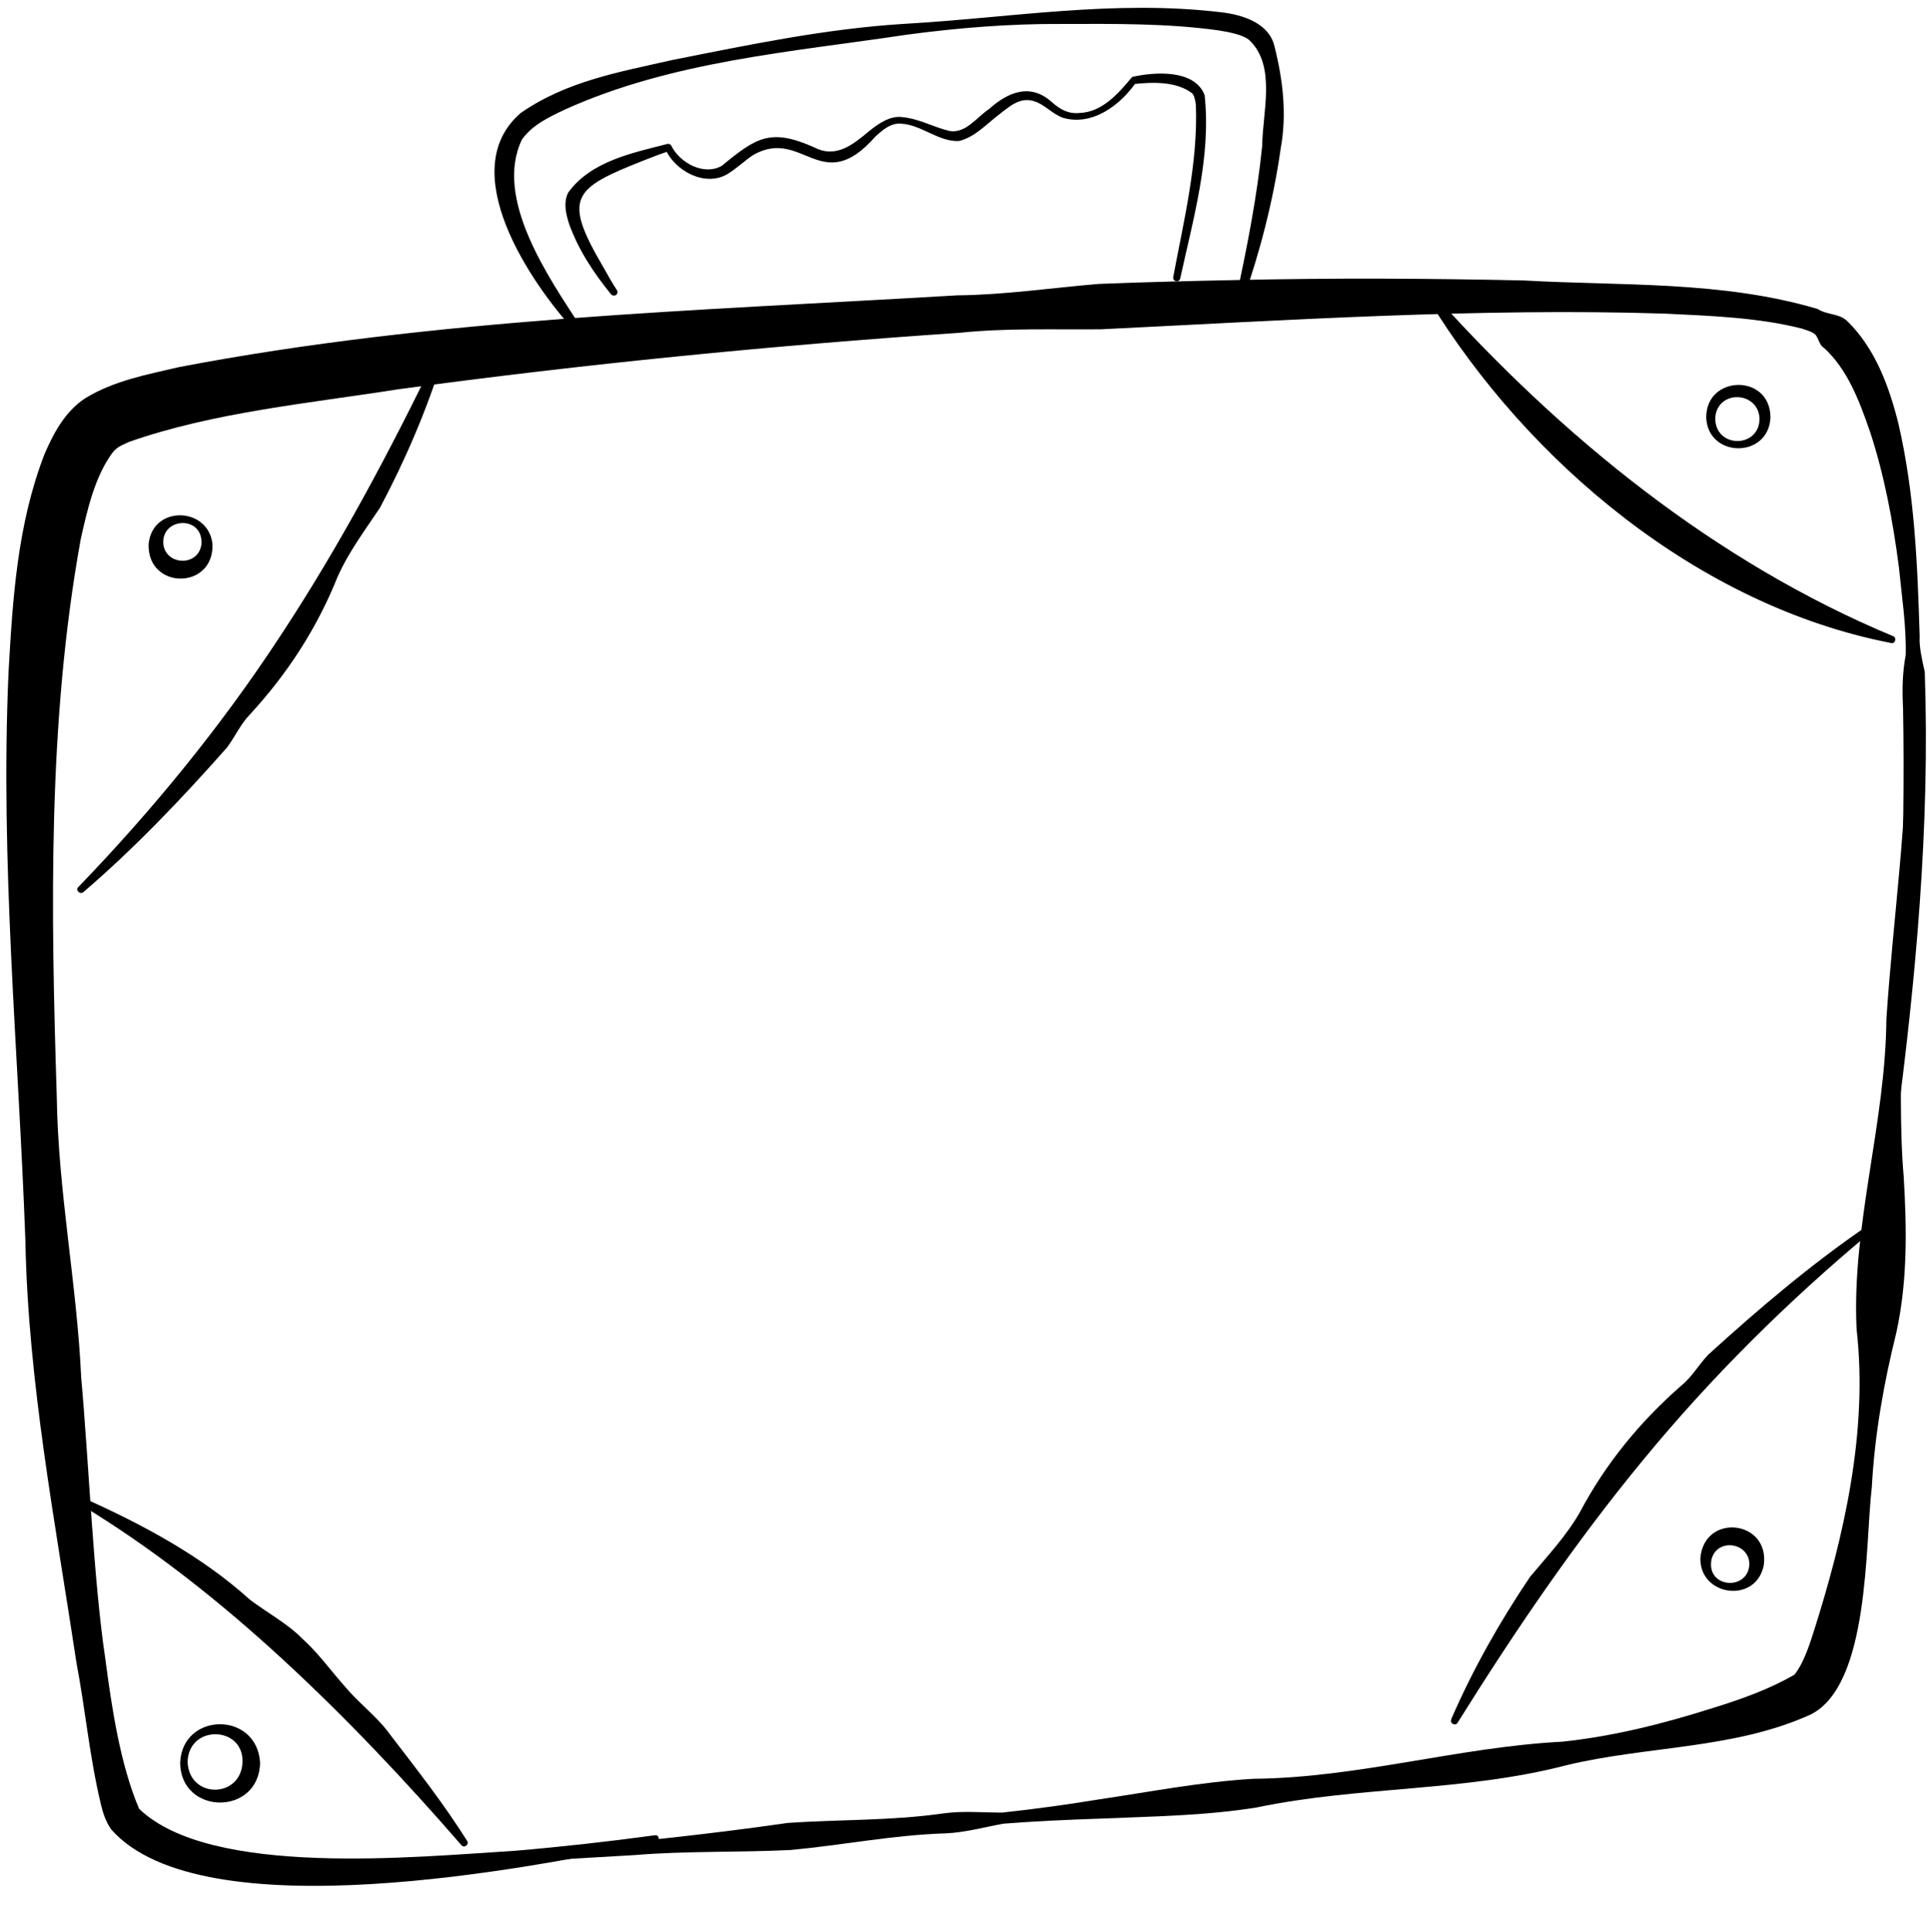
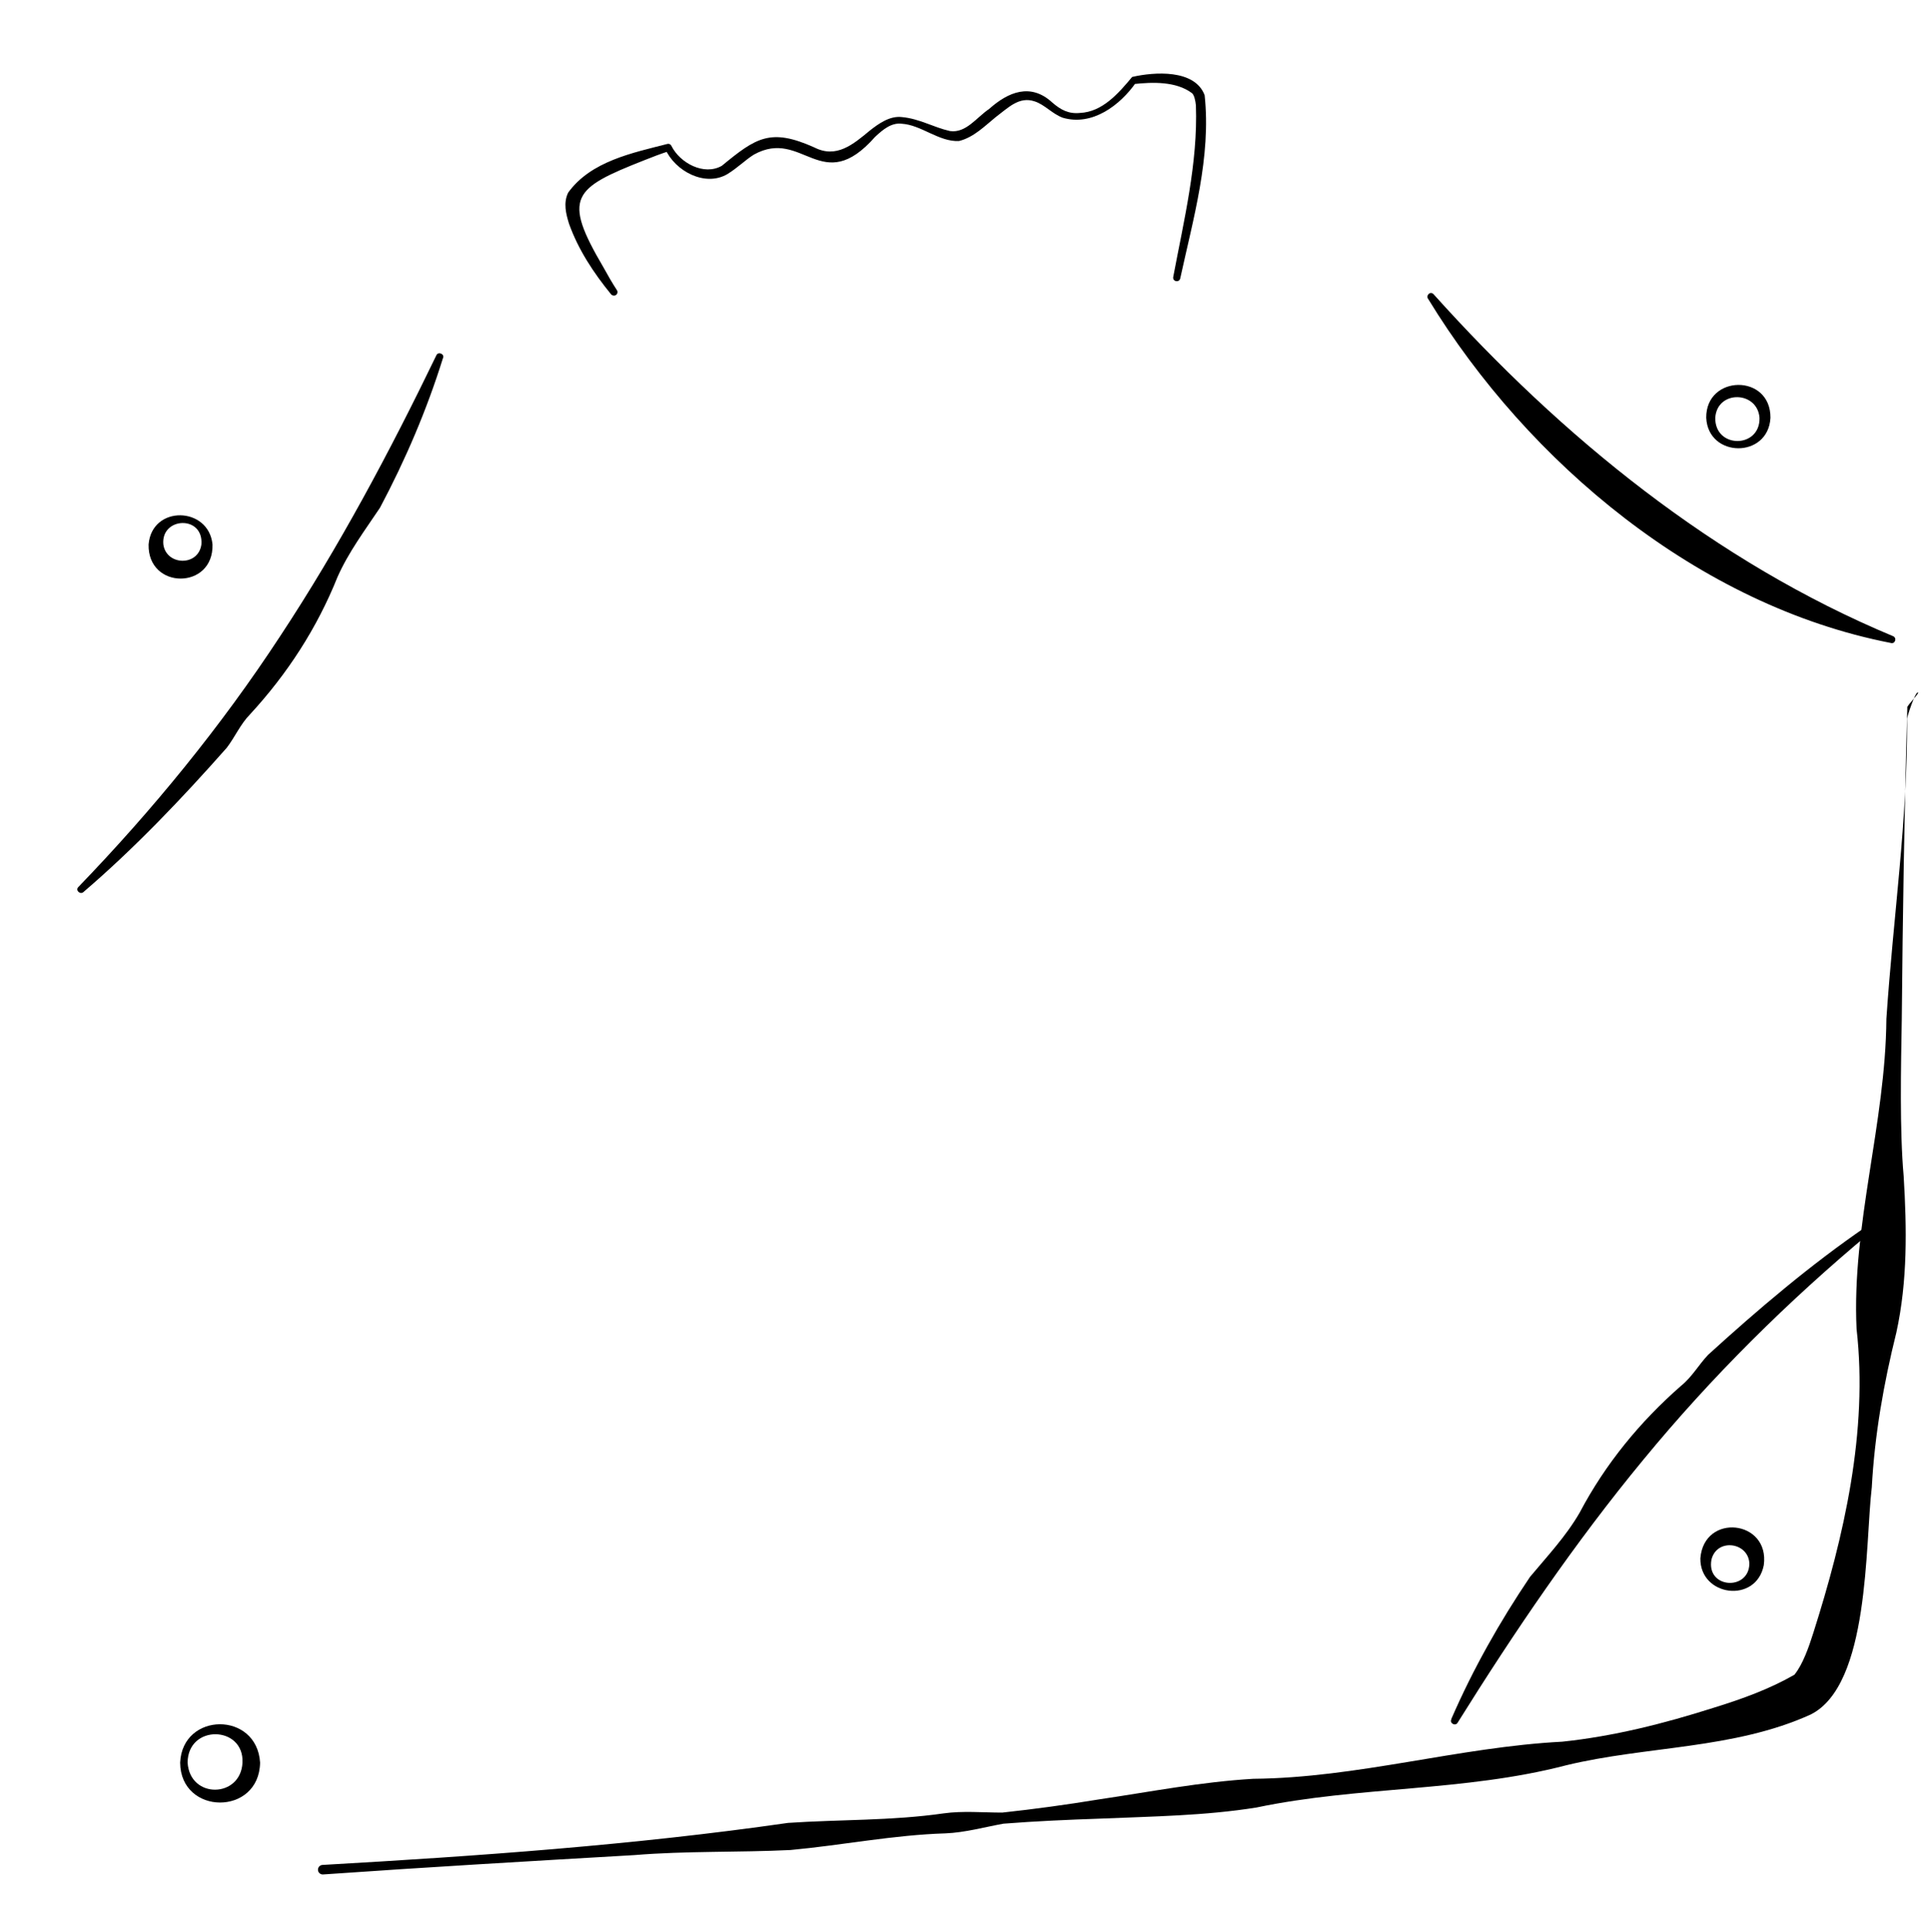
<svg xmlns="http://www.w3.org/2000/svg" height="121.8" preserveAspectRatio="xMidYMid meet" version="1.0" viewBox="-0.4 -0.5 121.7 121.8" width="121.7" zoomAndPan="magnify">
  <g>
    <g>
      <g id="change1_1">
-         <path d="M40.95,115.62c-7.86,1.67-28.62,5.68-34.33-.78-.36-.5-.55-1.12-.66-1.6-.72-3-.97-5.93-1.54-8.92-1.33-8.84-3.05-17.67-3.22-26.63C.77,65.77-.4,53.9,.14,41.85c.26-4.6,.55-9.29,2.27-13.73,.54-1.25,1.27-2.67,2.56-3.51,1.83-1.13,4.02-1.52,5.93-1.97,16.17-3.09,32.7-3.55,49.05-4.52,2.99-.03,5.94-.47,8.91-.72,2.98-.12,5.95-.19,8.93-.25,5.96-.13,11.92-.1,17.88,.03,6.19,.35,12.53,.01,18.55,1.8,.57,.38,1.37,.27,1.87,.77,1.77,1.73,2.64,4.15,3.21,6.42,1.04,4.47,1.21,8.94,1.35,13.46-.05,.65,.18,1.59,.32,2.23,.34,9.67-.56,19.39-1.83,28.97-.02,.12-.13,.21-.26,.19-.12-.02-.2-.13-.19-.24,.64-8.87,1.07-17.77,.91-26.66-.06-1.12-.04-2.23,.17-3.33,.04-1.85-.25-3.69-.43-5.53-.38-2.92-.93-5.84-1.83-8.57-.68-1.95-1.42-3.93-2.92-5.28-.26-.14-.3-.56-.52-.82-.24-.2-.55-.27-.87-.38-2.75-.7-5.79-.8-8.65-.94-11.66-.37-23.86,.42-35.54,.99-2.97,.03-5.94-.09-8.9,.22-11.84,.8-23.67,1.97-35.39,3.56-5.64,.89-11.63,1.44-16.99,3.32-.45,.22-.74,.29-1.06,.71-1.09,1.5-1.55,3.5-1.98,5.42-2.09,11.51-1.88,23.46-1.51,35.16,.08,5.94,1.27,11.79,1.54,17.71,.47,5.15,.76,12.65,1.52,17.71,.42,3.19,.95,6.68,2.13,9.46,4.52,4.36,17.56,3.02,23.68,2.65,2.95-.25,5.9-.58,8.84-.98,.28-.06,.36,.39,.09,.44h0Z" />
        <path d="M27.53,22.08c-1.02,3.27-2.37,6.42-3.97,9.43-.95,1.42-1.98,2.79-2.68,4.37-1.29,3.22-3.16,6.1-5.51,8.65-.61,.62-.95,1.43-1.47,2.11-2.81,3.18-5.82,6.34-9.03,9.09-.2,.2-.54-.1-.33-.31,4.7-4.87,9-10.13,12.71-15.79,3.73-5.65,6.92-11.64,9.87-17.74,.12-.25,.54-.07,.41,.2h0Z" />
-         <path d="M4.82,93.92c3.74,1.67,7.47,3.66,10.53,6.42,1.09,.83,2.35,1.49,3.32,2.47,1.02,.92,1.83,2.07,2.74,3.08,.88,1.05,2.01,1.86,2.81,2.99,1.67,2.18,3.36,4.33,4.82,6.65,.18,.22-.15,.52-.34,.3-3.55-4.09-7.27-8.03-11.25-11.7-3.98-3.66-8.23-7.04-12.86-9.83-.24-.14-.02-.54,.23-.39h0Z" />
        <path d="M89.99,18.04c8.09,9.01,17.74,16.88,28.99,21.57,.25,.11,.12,.52-.17,.42-12.07-2.35-22.84-11.34-29.15-21.68-.17-.21,.12-.53,.34-.3h0Z" />
        <path d="M13,33.82c.08,2.88-4.1,2.87-4.03,0,.21-2.49,3.79-2.4,4.03,0h0Zm-.7,0c.14-1.86-2.56-1.73-2.4,0,.18,1.34,2.21,1.41,2.4,0h0Z" />
        <path d="M91.12,107.86c1.37-3.15,3.05-6.12,4.96-8.95,1.1-1.32,2.27-2.56,3.13-4.05,1.62-3.07,3.8-5.73,6.41-8.01,.68-.55,1.1-1.32,1.69-1.94,3.14-2.86,6.46-5.68,9.95-8.07,.22-.18,.52,.16,.29,.35-5.2,4.33-10.03,9.11-14.33,14.34-4.31,5.22-8.12,10.83-11.71,16.58-.15,.24-.54,.01-.38-.24h0Z" />
        <path d="M106.82,97.74c.23-2.88,4.39-2.42,4,.43-.48,2.45-4.03,1.98-4-.43h0Zm.7,.08c-.34,1.83,2.36,1.99,2.39,.26-.04-1.35-2.05-1.64-2.39-.26h0Z" />
        <path d="M111.24,25.84c-.14,2.58-3.93,2.54-4.05,0-.03-2.73,4.07-2.8,4.05,0h0Zm-.69,0c-.13-1.71-2.68-1.76-2.79,0-.03,1.96,2.84,1.94,2.79,0h0Z" />
        <path d="M16,110.62c-.06,3.38-5.02,3.33-5.04,0,.14-3.2,4.84-3.25,5.04,0h0Zm-1.11,0c.11-2.34-3.45-2.43-3.46,0,.14,2.3,3.35,2.25,3.46,0h0Z" />
-         <path d="M35.9,20.44c-2.85-3.09-7.68-10.2-3.46-13.82,2.89-2.01,6.22-2.58,9.52-3.33,4.88-.97,9.75-1.99,14.72-2.29,6.61-.38,13.16-1.53,19.89-.73,1.36,.15,3.06,.67,3.4,2.17,.53,2.11,.78,4.26,.39,6.4-.47,3.32-1.31,6.54-2.41,9.68-.04,.12-.17,.18-.29,.14-.11-.04-.17-.16-.14-.27,.7-3.21,1.34-6.45,1.67-9.69,.02-2.13,.89-5-.78-6.64-.38-.36-1.25-.53-2.01-.65-3.18-.44-6.5-.41-9.78-.4-3.3-.02-6.59,.24-9.86,.68-7.26,1.09-14.79,1.66-21.55,4.72-1.03,.49-2.05,.97-2.7,1.89-1.78,3.72,1.7,8.72,3.74,11.84,.19,.21-.17,.51-.34,.29h0Z" />
+         <path d="M35.9,20.44h0Z" />
        <path d="M38.13,18.05c-1.1-1.35-2.06-2.8-2.65-4.45-.19-.62-.37-1.31-.05-1.96,1.43-1.98,4.05-2.5,6.27-3.07,.1-.02,.2,.04,.24,.13,.53,1.07,2.05,1.9,3.18,1.25,2.16-1.78,3.07-2.39,5.82-1.16,1.4,.72,2.46-.19,3.51-1.06,.56-.44,1.26-.94,2.02-.85,1.11,.1,2,.65,3.03,.88,1.01,.15,1.68-.86,2.47-1.39,1.21-1.08,2.62-1.66,3.98-.41,.53,.46,1.03,.73,1.74,.66,1.43-.06,2.45-1.25,3.3-2.27,1.39-.32,3.95-.5,4.57,1.15,.42,3.89-.72,7.79-1.54,11.56-.08,.28-.49,.19-.44-.1,.67-3.56,1.56-7.18,1.43-10.82-.03-.3-.11-.66-.25-.77-1-.75-2.48-.7-3.68-.57l.16-.11c-1.01,1.45-2.77,2.78-4.63,2.23-.67-.25-1.14-.83-1.77-1.03-.98-.33-1.66,.4-2.45,.99-.67,.54-1.38,1.28-2.32,1.51-1.27,.06-2.38-1.02-3.61-1.09-.65-.08-1.19,.37-1.68,.83-3.37,3.82-4.56-.58-7.63,1.11-.54,.33-1.02,.83-1.69,1.24-1.41,.82-3.3-.2-3.91-1.59l.26,.13c-.53,.17-1.06,.37-1.58,.58-4.51,1.78-5.18,2.33-2.58,6.75,.27,.49,.55,.98,.85,1.44,.07,.1,.04,.24-.06,.31-.1,.06-.23,.04-.3-.04h0Z" />
        <path d="M119.87,44.12c-.19,6.56-.29,13.11-.35,19.67-.05,2.97-.14,6.94,.12,9.86,.2,3.3,.25,6.6-.46,9.85-.8,3.22-1.37,6.45-1.55,9.76-.43,3.61-.12,12.47-3.86,14.33-4.85,2.2-10.35,1.97-15.42,3.2-6.41,1.67-13.07,1.31-19.52,2.66-3.24,.52-6.54,.56-9.82,.7-2.05,.07-4.1,.16-6.14,.32-1.21,.22-2.42,.56-3.65,.61-3.29,.1-6.52,.75-9.78,1.05-3.27,.16-6.57,.05-9.84,.32-6.55,.38-13.09,.76-19.63,1.22-.16,.01-.31-.11-.32-.28-.01-.17,.12-.31,.28-.32,9.81-.56,19.63-1.25,29.36-2.65,3.26-.22,6.55-.13,9.81-.6,1.22-.17,2.46-.05,3.7-.05,2.04-.22,4.07-.5,6.09-.83,3.24-.48,6.47-1.11,9.74-1.3,6.59-.06,12.94-2,19.48-2.34,3.25-.34,6.44-1.15,9.52-2.13,1.85-.57,3.55-1.19,5.12-2.09,.52-.64,.9-1.71,1.19-2.63,1.93-6.06,3.47-12.71,2.73-19.17-.31-6.57,1.83-12.97,1.88-19.55,.44-6.53,1.33-12.37,1.31-18.92,0-.16,.5-1.66,.67-1.66,.17,0-.66,.79-.67,.96h0Z" />
      </g>
    </g>
  </g>
</svg>